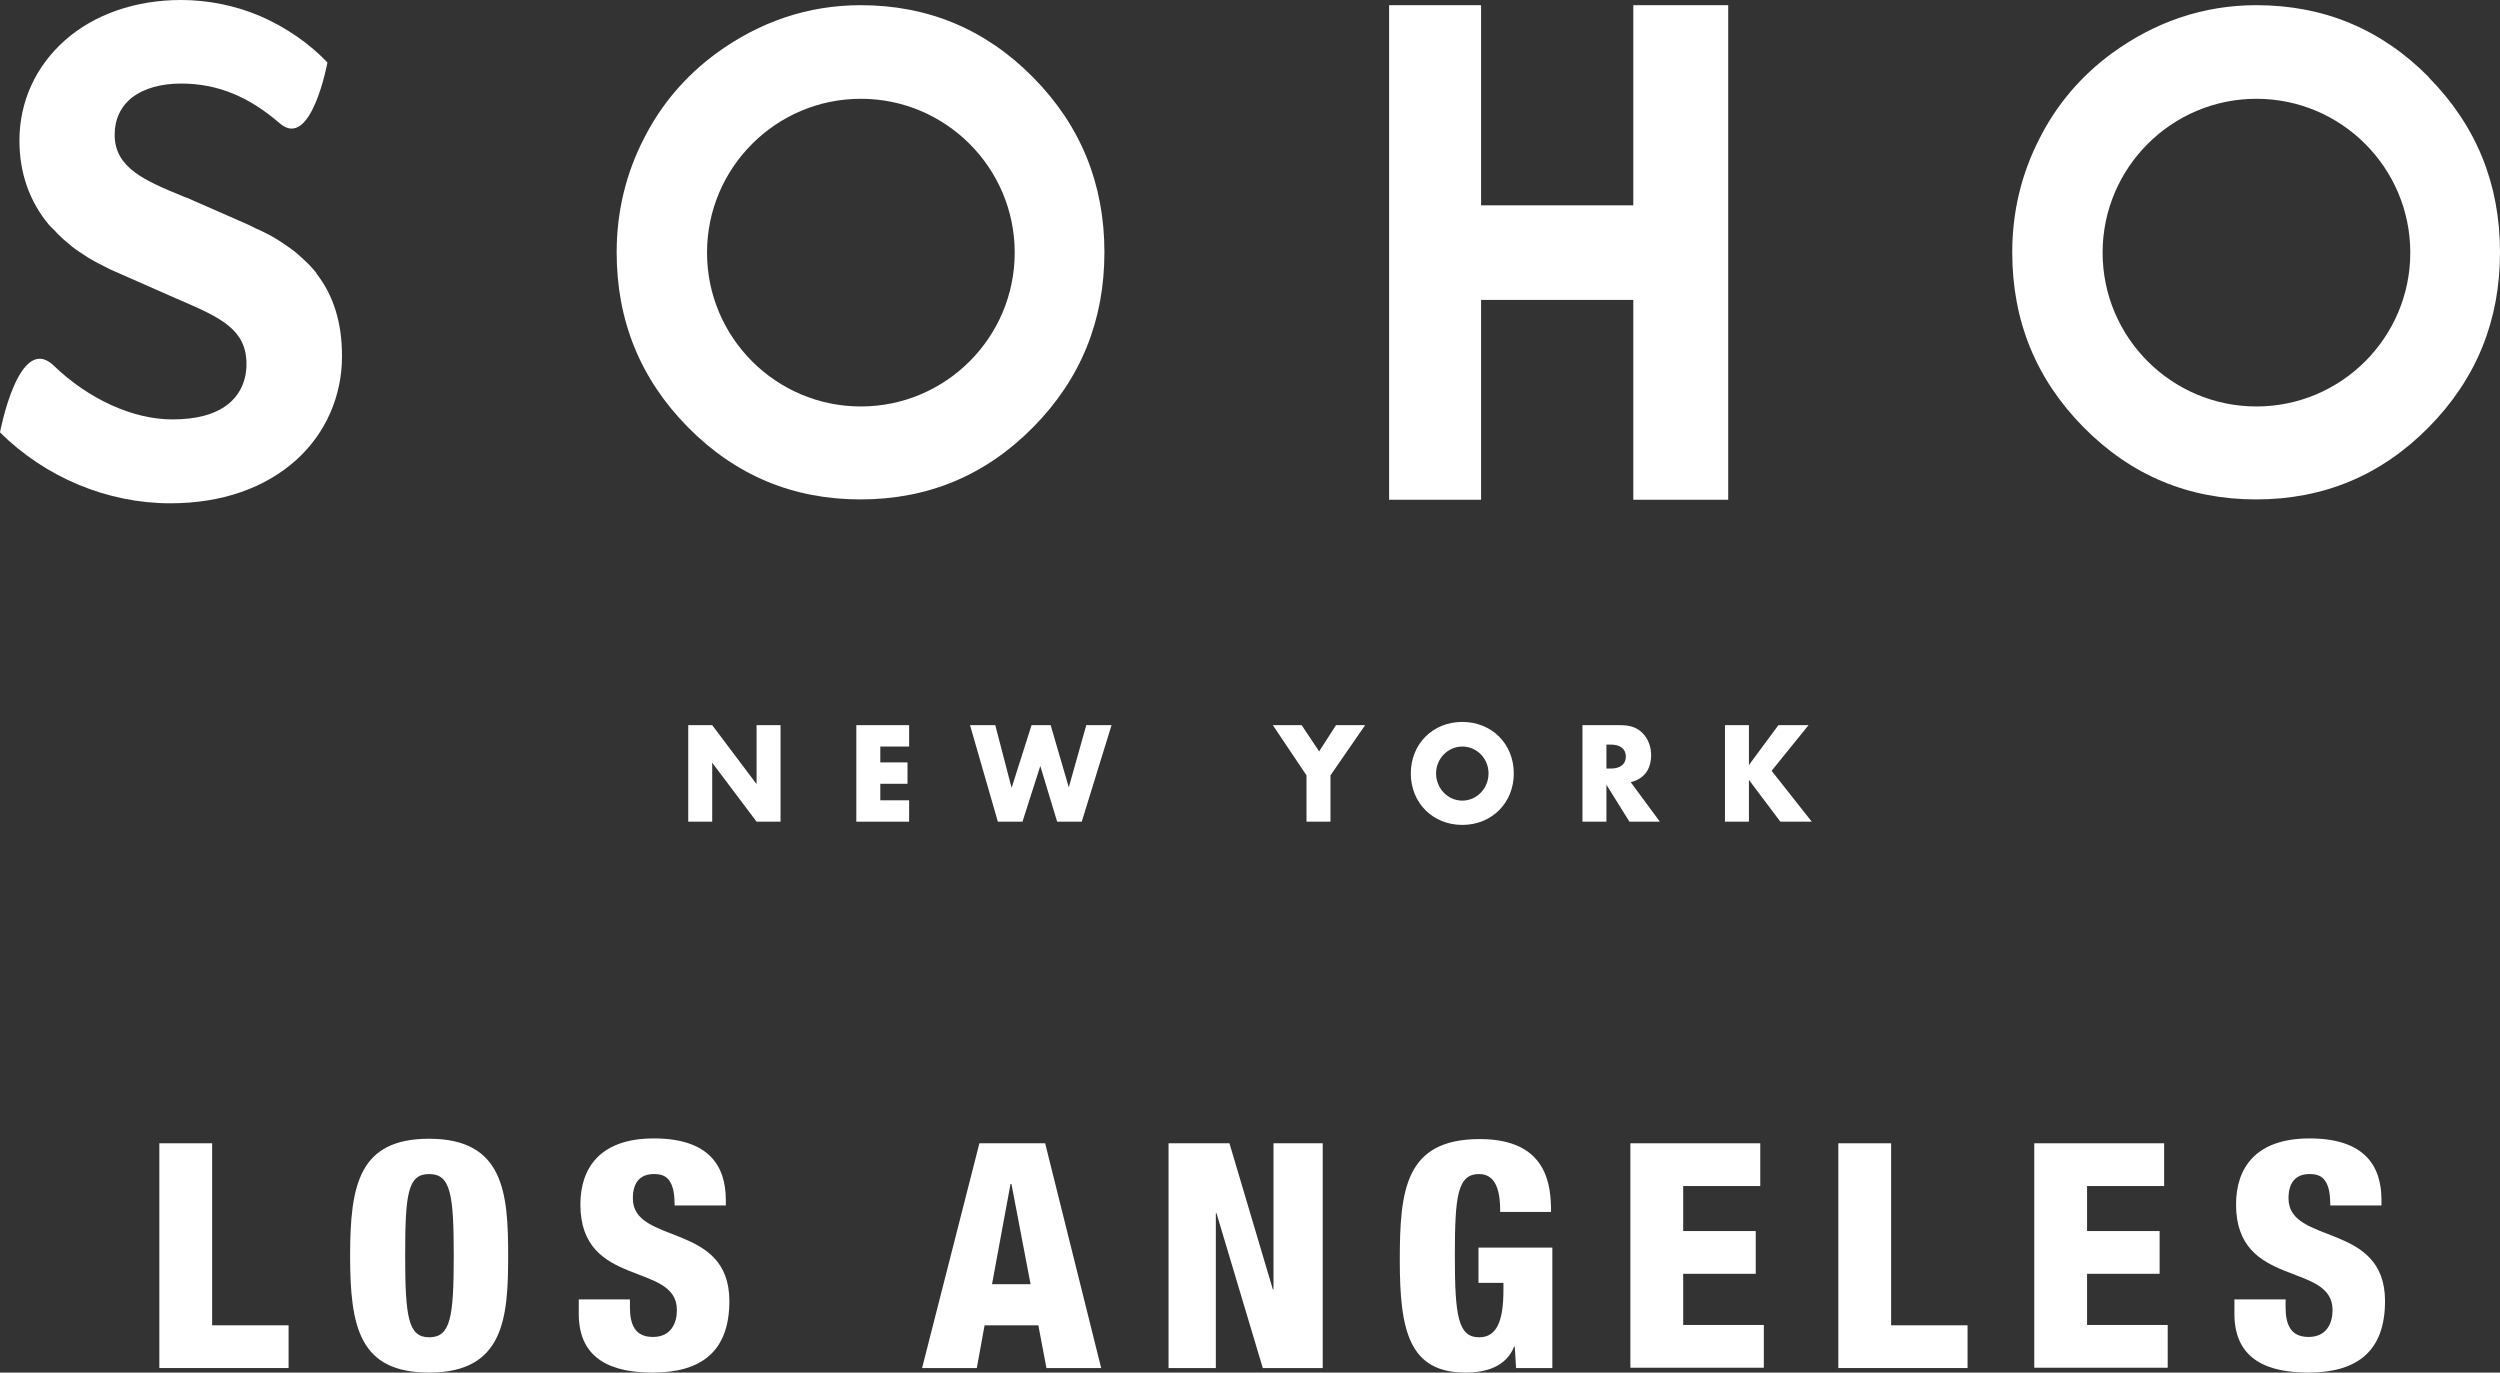
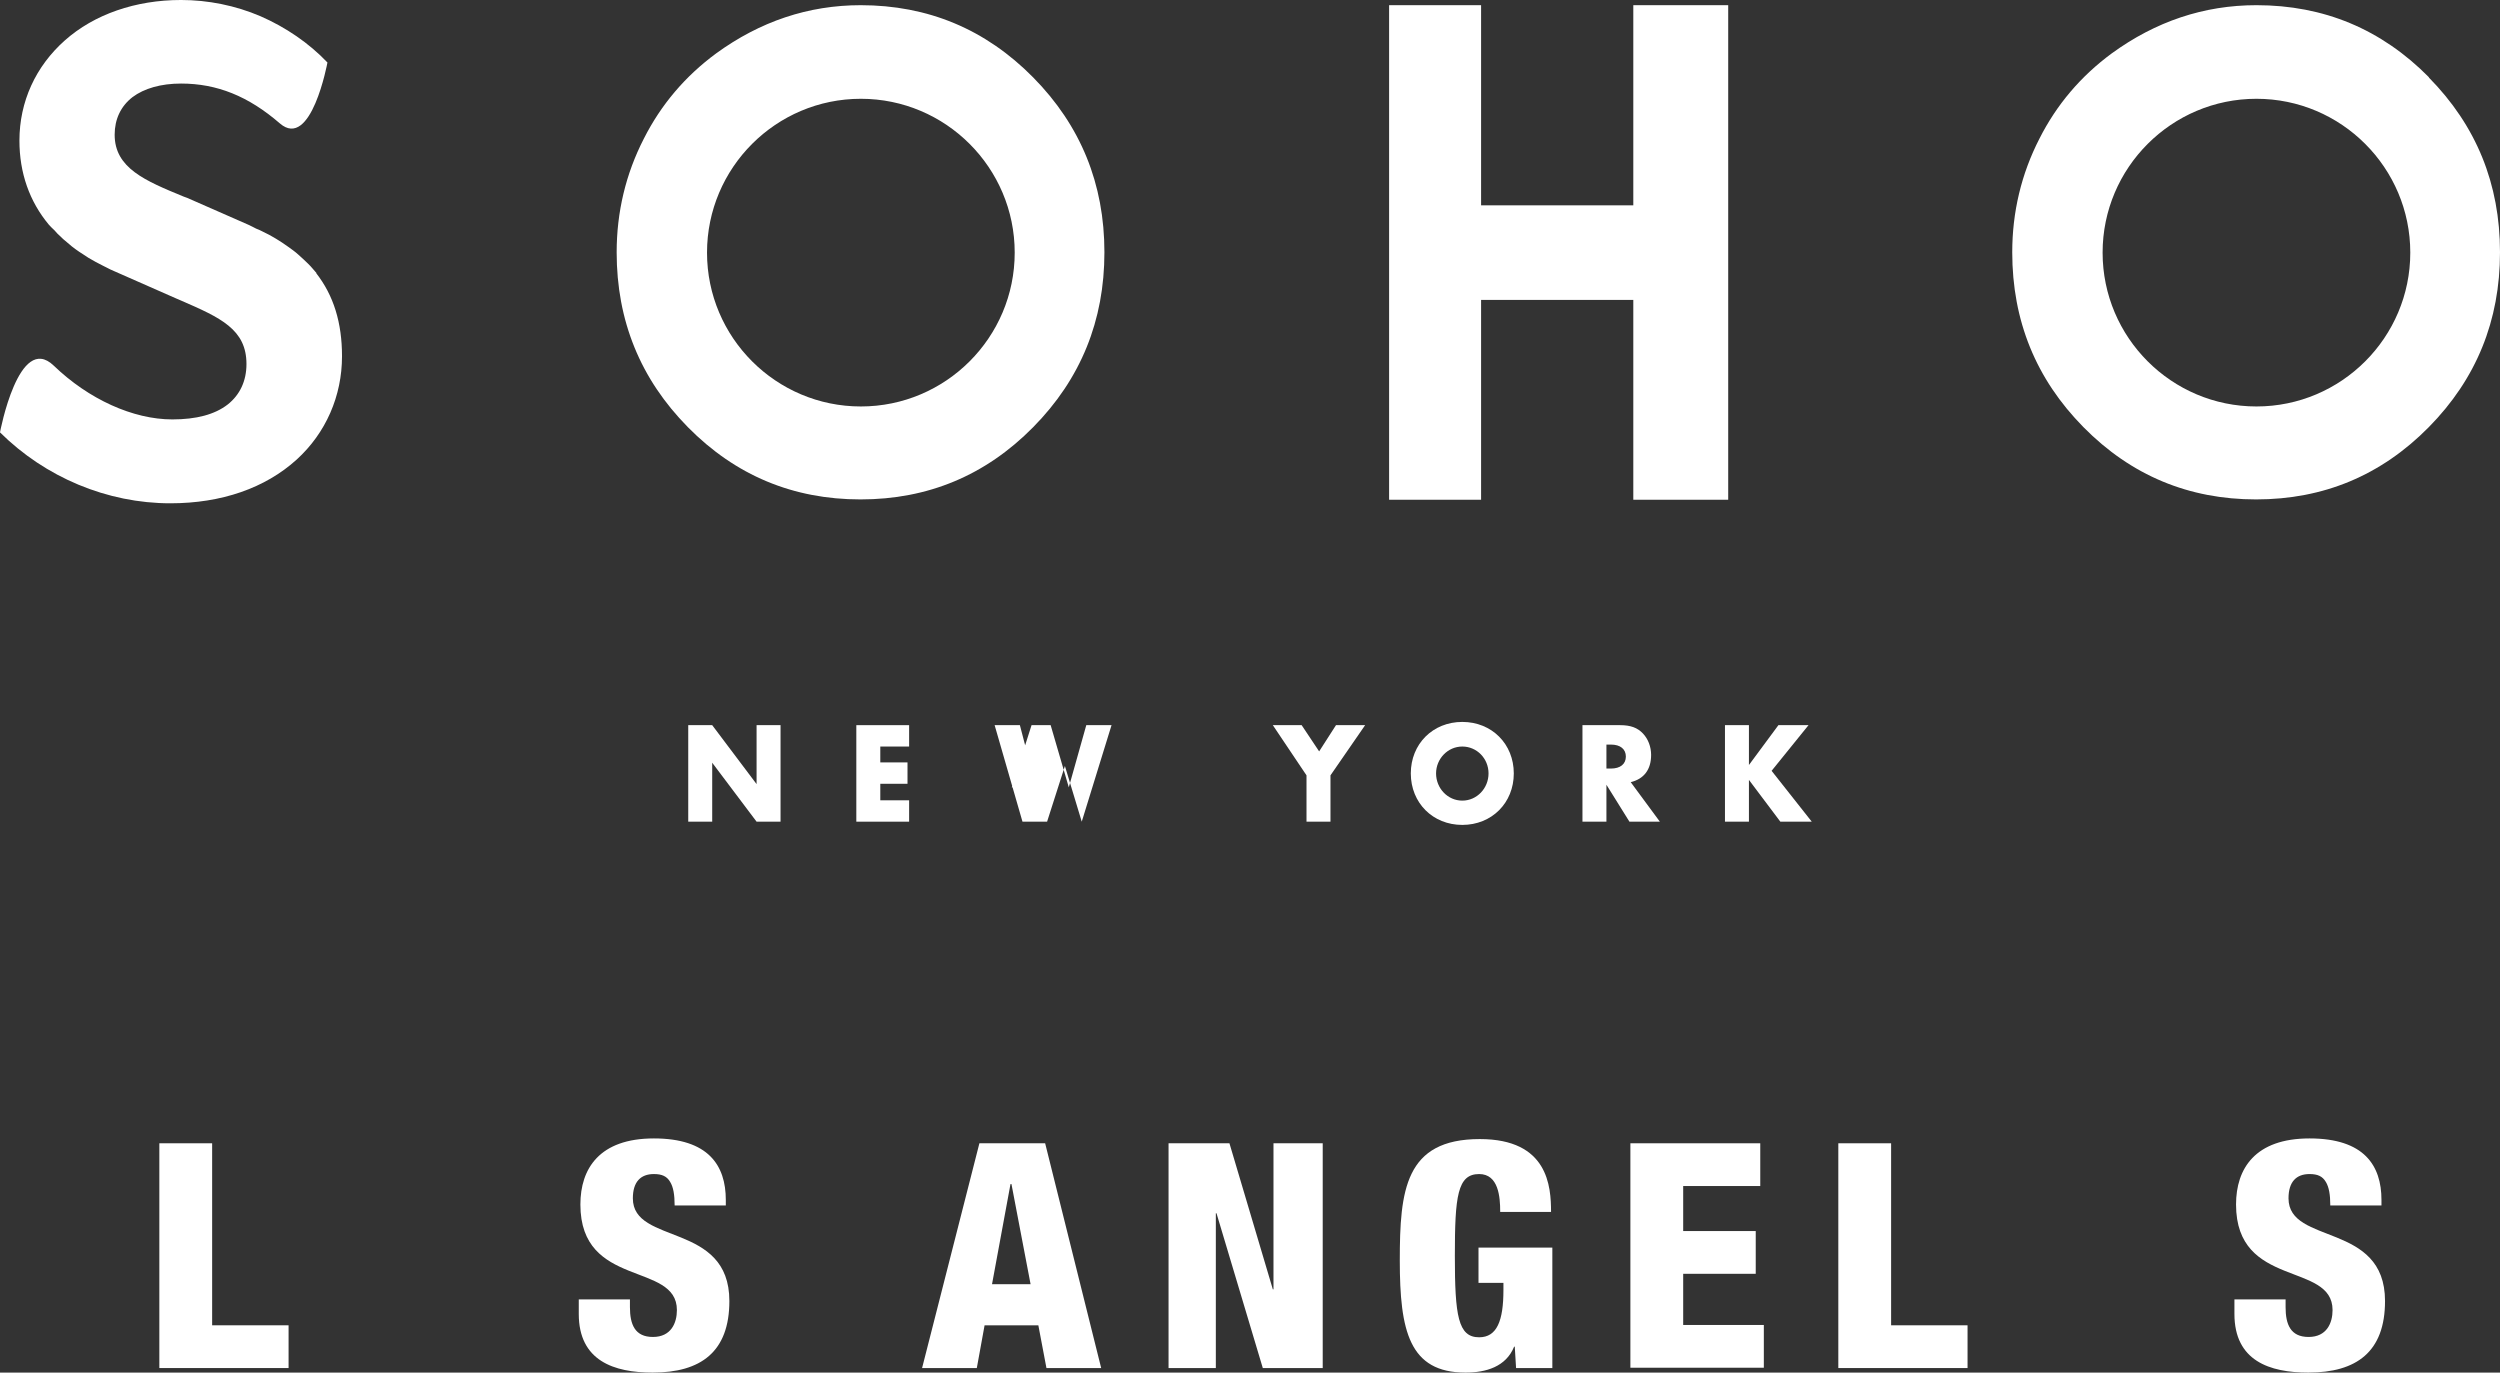
<svg xmlns="http://www.w3.org/2000/svg" id="b" viewBox="0 0 77.19 42.38">
  <rect x="0" y="0" width="77.19" height="42.38" fill="#333333" stroke="none" />
  <g id="c">
    <path d="m21.25,22.39h.74l1.37,1.82v-1.82h.74v2.98h-.74l-1.37-1.82v1.82h-.74v-2.98Z" style="fill:#fff; stroke-width:0px;" />
    <path d="m27.18,23.04v.5h.84v.66h-.84v.51h.89v.66h-1.63v-2.98h1.63v.66h-.89Z" style="fill:#fff; stroke-width:0px;" />
-     <path d="m31.24,24.31l.61-1.92h.59l.56,1.92.54-1.92h.78l-.92,2.98h-.76l-.52-1.72-.55,1.72h-.76l-.86-2.98h.78l.5,1.92h0Z" style="fill:#fff; stroke-width:0px;" />
+     <path d="m31.24,24.31l.61-1.92h.59l.56,1.92.54-1.92h.78l-.92,2.98l-.52-1.72-.55,1.72h-.76l-.86-2.98h.78l.5,1.92h0Z" style="fill:#fff; stroke-width:0px;" />
    <path d="m39.3,22.39h.89l.54.81.52-.81h.9l-1.07,1.55v1.43h-.74v-1.43l-1.04-1.55Z" style="fill:#fff; stroke-width:0px;" />
    <path d="m46.74,23.88c0,.91-.68,1.59-1.59,1.59s-1.59-.68-1.59-1.59.68-1.59,1.59-1.59,1.59.68,1.59,1.59Zm-2.4,0c0,.46.36.84.81.84s.81-.38.81-.84-.36-.83-.81-.83-.81.38-.81.83Z" style="fill:#fff; stroke-width:0px;" />
    <path d="m51.24,25.37h-.93l-.71-1.14v1.14h-.74v-2.98h1.16c.33,0,.54.08.71.26.16.17.25.41.25.66,0,.45-.22.74-.63.84l.9,1.22h0Zm-1.5-1.64c.29,0,.46-.14.46-.37s-.17-.37-.46-.37h-.14v.74h.14Z" style="fill:#fff; stroke-width:0px;" />
    <path d="m54.92,22.39h.92l-1.14,1.41,1.24,1.57h-.97l-.97-1.29v1.29h-.74v-2.98h.74v1.23l.91-1.23h.01Z" style="fill:#fff; stroke-width:0px;" />
    <path d="m75,2.39c-1.47-1.49-3.25-2.23-5.33-2.23-1.62,0-3.11.5-4.47,1.49-.95.7-1.7,1.58-2.23,2.63-.56,1.09-.84,2.27-.84,3.51,0,2.11.73,3.91,2.2,5.4,1.47,1.49,3.25,2.23,5.33,2.23s3.86-.74,5.33-2.23,2.2-3.29,2.2-5.4-.73-3.91-2.2-5.4h.01Zm-5.33,10.16c-2.62,0-4.75-2.13-4.75-4.75s2.13-4.75,4.75-4.75,4.75,2.13,4.75,4.75-2.13,4.75-4.75,4.75Z" style="fill:#fff; stroke-width:0px;" />
    <path d="m26.58.16c-1.62,0-3.11.5-4.47,1.49-.95.7-1.7,1.58-2.23,2.63-.56,1.09-.84,2.27-.84,3.51,0,2.11.73,3.91,2.2,5.4s3.25,2.23,5.33,2.23,3.86-.74,5.33-2.23c1.47-1.49,2.2-3.29,2.2-5.4s-.73-3.91-2.2-5.4S28.65.16,26.57.16h0Zm0,12.39c-2.62,0-4.75-2.13-4.75-4.75s2.13-4.75,4.75-4.75,4.75,2.13,4.75,4.75-2.13,4.75-4.75,4.75Z" style="fill:#fff; stroke-width:0px;" />
    <path d="m50.43,6.34h-4.7V.16h-2.84v15.27h2.84v-6.17h4.7v6.17h2.93V.16h-2.93v6.18Z" style="fill:#fff; stroke-width:0px;" />
    <path d="m9.78,8.44c-.04-.05-.09-.1-.13-.15s-.09-.1-.14-.15c-.09-.09-.19-.18-.29-.27-.06-.05-.11-.1-.17-.14-.11-.08-.22-.16-.34-.24-.06-.04-.13-.08-.19-.12-.13-.08-.28-.16-.43-.23-.06-.03-.12-.06-.18-.08-.08-.04-.15-.08-.24-.12l-1.89-.83-.11-.04c-1.19-.49-2.13-.88-2.13-1.91,0-.48.19-.88.55-1.16.36-.27.88-.42,1.5-.42,1.11,0,2.08.39,3.05,1.23.97.84,1.47-1.88,1.47-1.88-.57-.6-1.29-1.09-2.07-1.43-.77-.33-1.62-.5-2.45-.5-1.4,0-2.68.44-3.59,1.25-.9.8-1.4,1.89-1.4,3.09,0,1,.31,1.88.91,2.6.05.06.11.11.17.17.03.03.06.07.09.1.12.12.24.23.38.34.02.02.05.04.07.06.14.11.29.21.45.31.02.01.04.03.06.04.15.09.3.17.46.25.03.02.07.03.1.05.08.04.15.08.23.11l1.93.85.14.06c1.22.53,2.02.89,2.02,1.96,0,.52-.2.95-.58,1.25-.4.31-.97.46-1.71.46-1.21,0-2.58-.62-3.66-1.66s-1.66,2.06-1.66,2.06c1.4,1.39,3.31,2.19,5.26,2.19,1.58,0,2.93-.47,3.9-1.35.9-.82,1.4-1.96,1.4-3.19,0-1.04-.26-1.88-.8-2.57h.02Z" style="fill:#fff; stroke-width:0px;" />
    <path d="m4.92,35.3h1.63v5.62h2.36v1.32h-3.99v-6.94Z" style="fill:#fff; stroke-width:0px;" />
-     <path d="m13.25,42.38c-2.15,0-2.44-1.4-2.44-3.61s.29-3.61,2.44-3.61c2.31,0,2.44,1.68,2.44,3.61s-.13,3.61-2.44,3.61Zm0-1.09c.66,0,.76-.61.76-2.52s-.1-2.52-.76-2.52-.74.61-.74,2.52.1,2.52.74,2.52Z" style="fill:#fff; stroke-width:0px;" />
    <path d="m19.45,40.12v.24c0,.53.15.92.71.92s.74-.43.74-.83c0-1.5-2.98-.66-2.98-3.26,0-1.11.59-2.04,2.27-2.04s2.22.83,2.22,1.9v.17h-1.58c0-.33-.04-.57-.14-.73-.1-.17-.25-.24-.5-.24-.41,0-.65.24-.65.75,0,1.45,2.98.72,2.98,3.17,0,1.57-.88,2.21-2.37,2.21-1.19,0-2.28-.36-2.28-1.81v-.45h1.58Z" style="fill:#fff; stroke-width:0px;" />
    <path d="m30.23,35.3h2.04l1.73,6.94h-1.69l-.25-1.32h-1.66l-.24,1.32h-1.69l1.77-6.94h-.01Zm.99,1.26h-.02l-.57,3.09h1.19l-.59-3.09h-.01Z" style="fill:#fff; stroke-width:0px;" />
    <path d="m36.08,35.3h1.88l1.34,4.51h.02v-4.51h1.52v6.94h-1.85l-1.43-4.78h-.02v4.78h-1.46v-6.94Z" style="fill:#fff; stroke-width:0px;" />
    <path d="m46.32,37.41c0-.45-.05-1.16-.65-1.16-.67,0-.75.68-.75,2.53s.1,2.51.75,2.51c.55,0,.75-.51.75-1.46v-.22h-.77v-1.09h2.28v3.72h-1.12l-.04-.66h-.02c-.25.62-.87.8-1.5.8-1.74,0-2.03-1.29-2.03-3.46s.16-3.75,2.47-3.75c2.11,0,2.2,1.46,2.2,2.25h-1.58.01Z" style="fill:#fff; stroke-width:0px;" />
    <path d="m50.34,35.3h4.01v1.32h-2.38v1.39h2.24v1.32h-2.24v1.58h2.49v1.32h-4.12v-6.94h0Z" style="fill:#fff; stroke-width:0px;" />
    <path d="m56.76,35.3h1.63v5.62h2.36v1.32h-3.99v-6.94Z" style="fill:#fff; stroke-width:0px;" />
-     <path d="m62.81,35.3h4.01v1.32h-2.38v1.39h2.24v1.32h-2.24v1.58h2.49v1.32h-4.12v-6.94h0Z" style="fill:#fff; stroke-width:0px;" />
    <path d="m70.57,40.12v.24c0,.53.15.92.71.92s.74-.43.74-.83c0-1.5-2.98-.66-2.98-3.26,0-1.11.59-2.04,2.27-2.04s2.22.83,2.22,1.9v.17h-1.58c0-.33-.04-.57-.14-.73-.1-.17-.25-.24-.5-.24-.41,0-.65.24-.65.75,0,1.45,2.98.72,2.98,3.17,0,1.57-.88,2.21-2.37,2.21-1.19,0-2.28-.36-2.28-1.81v-.45h1.58Z" style="fill:#fff; stroke-width:0px;" />
  </g>
</svg>